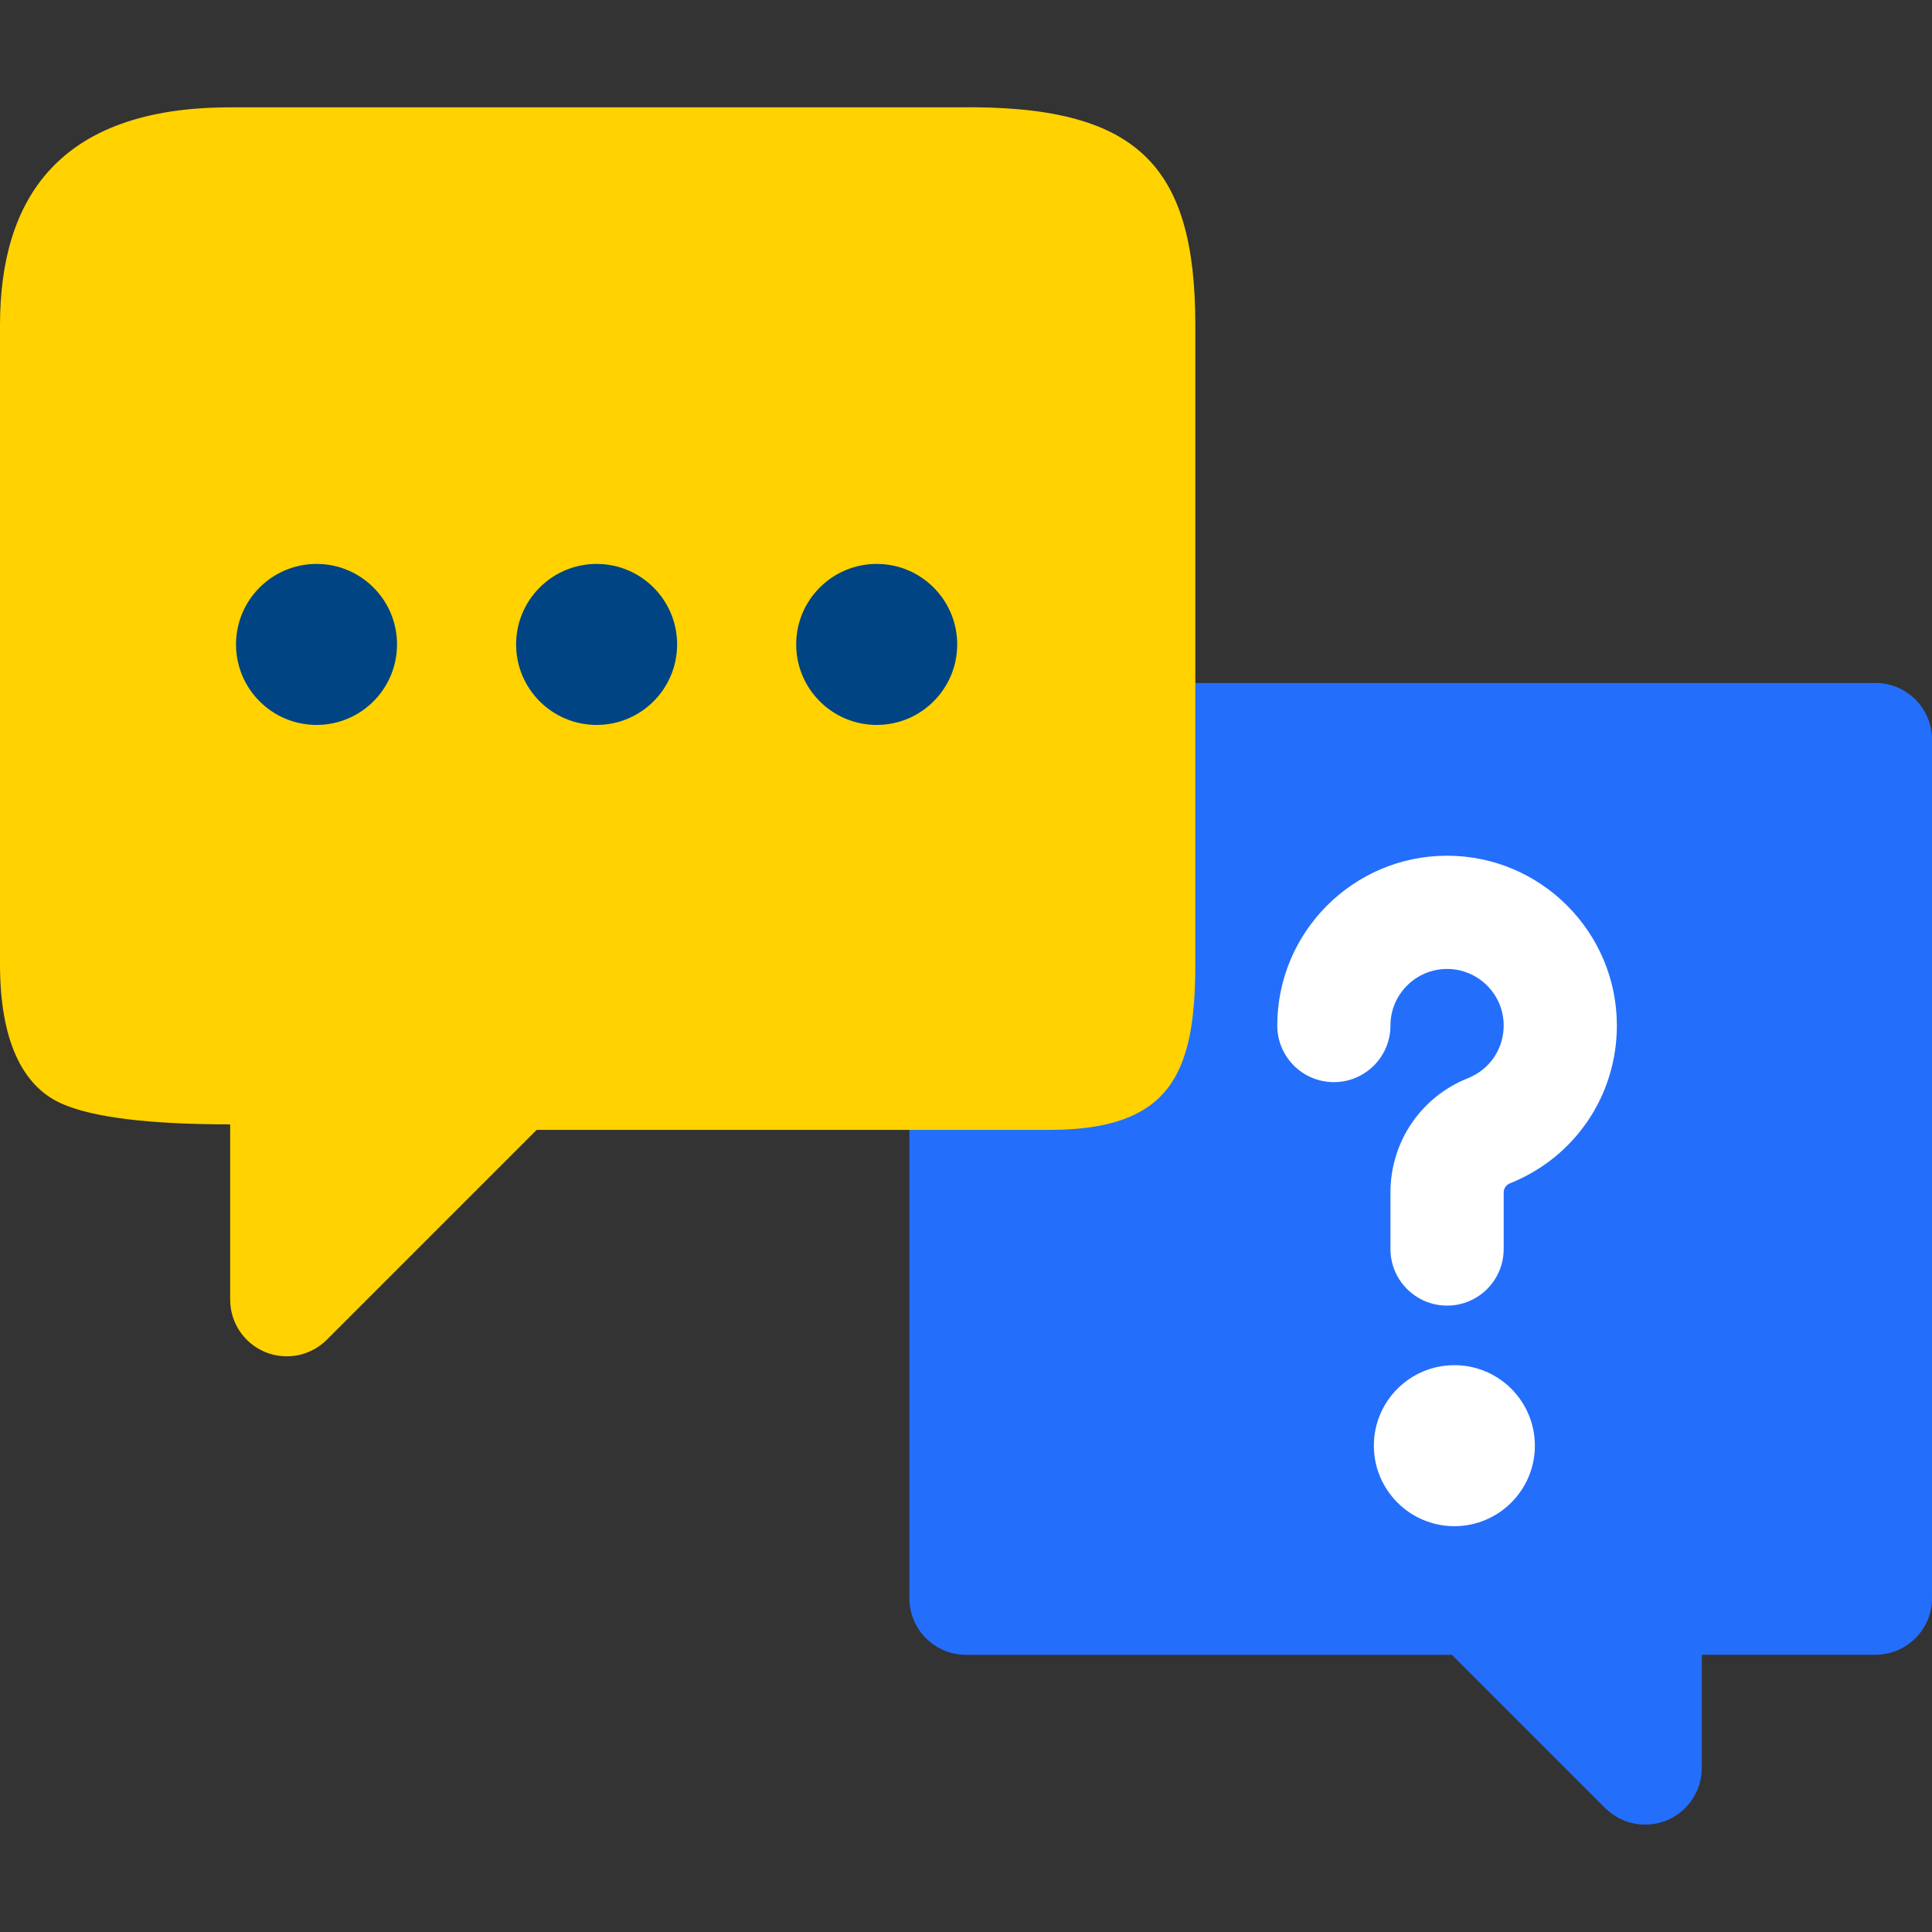
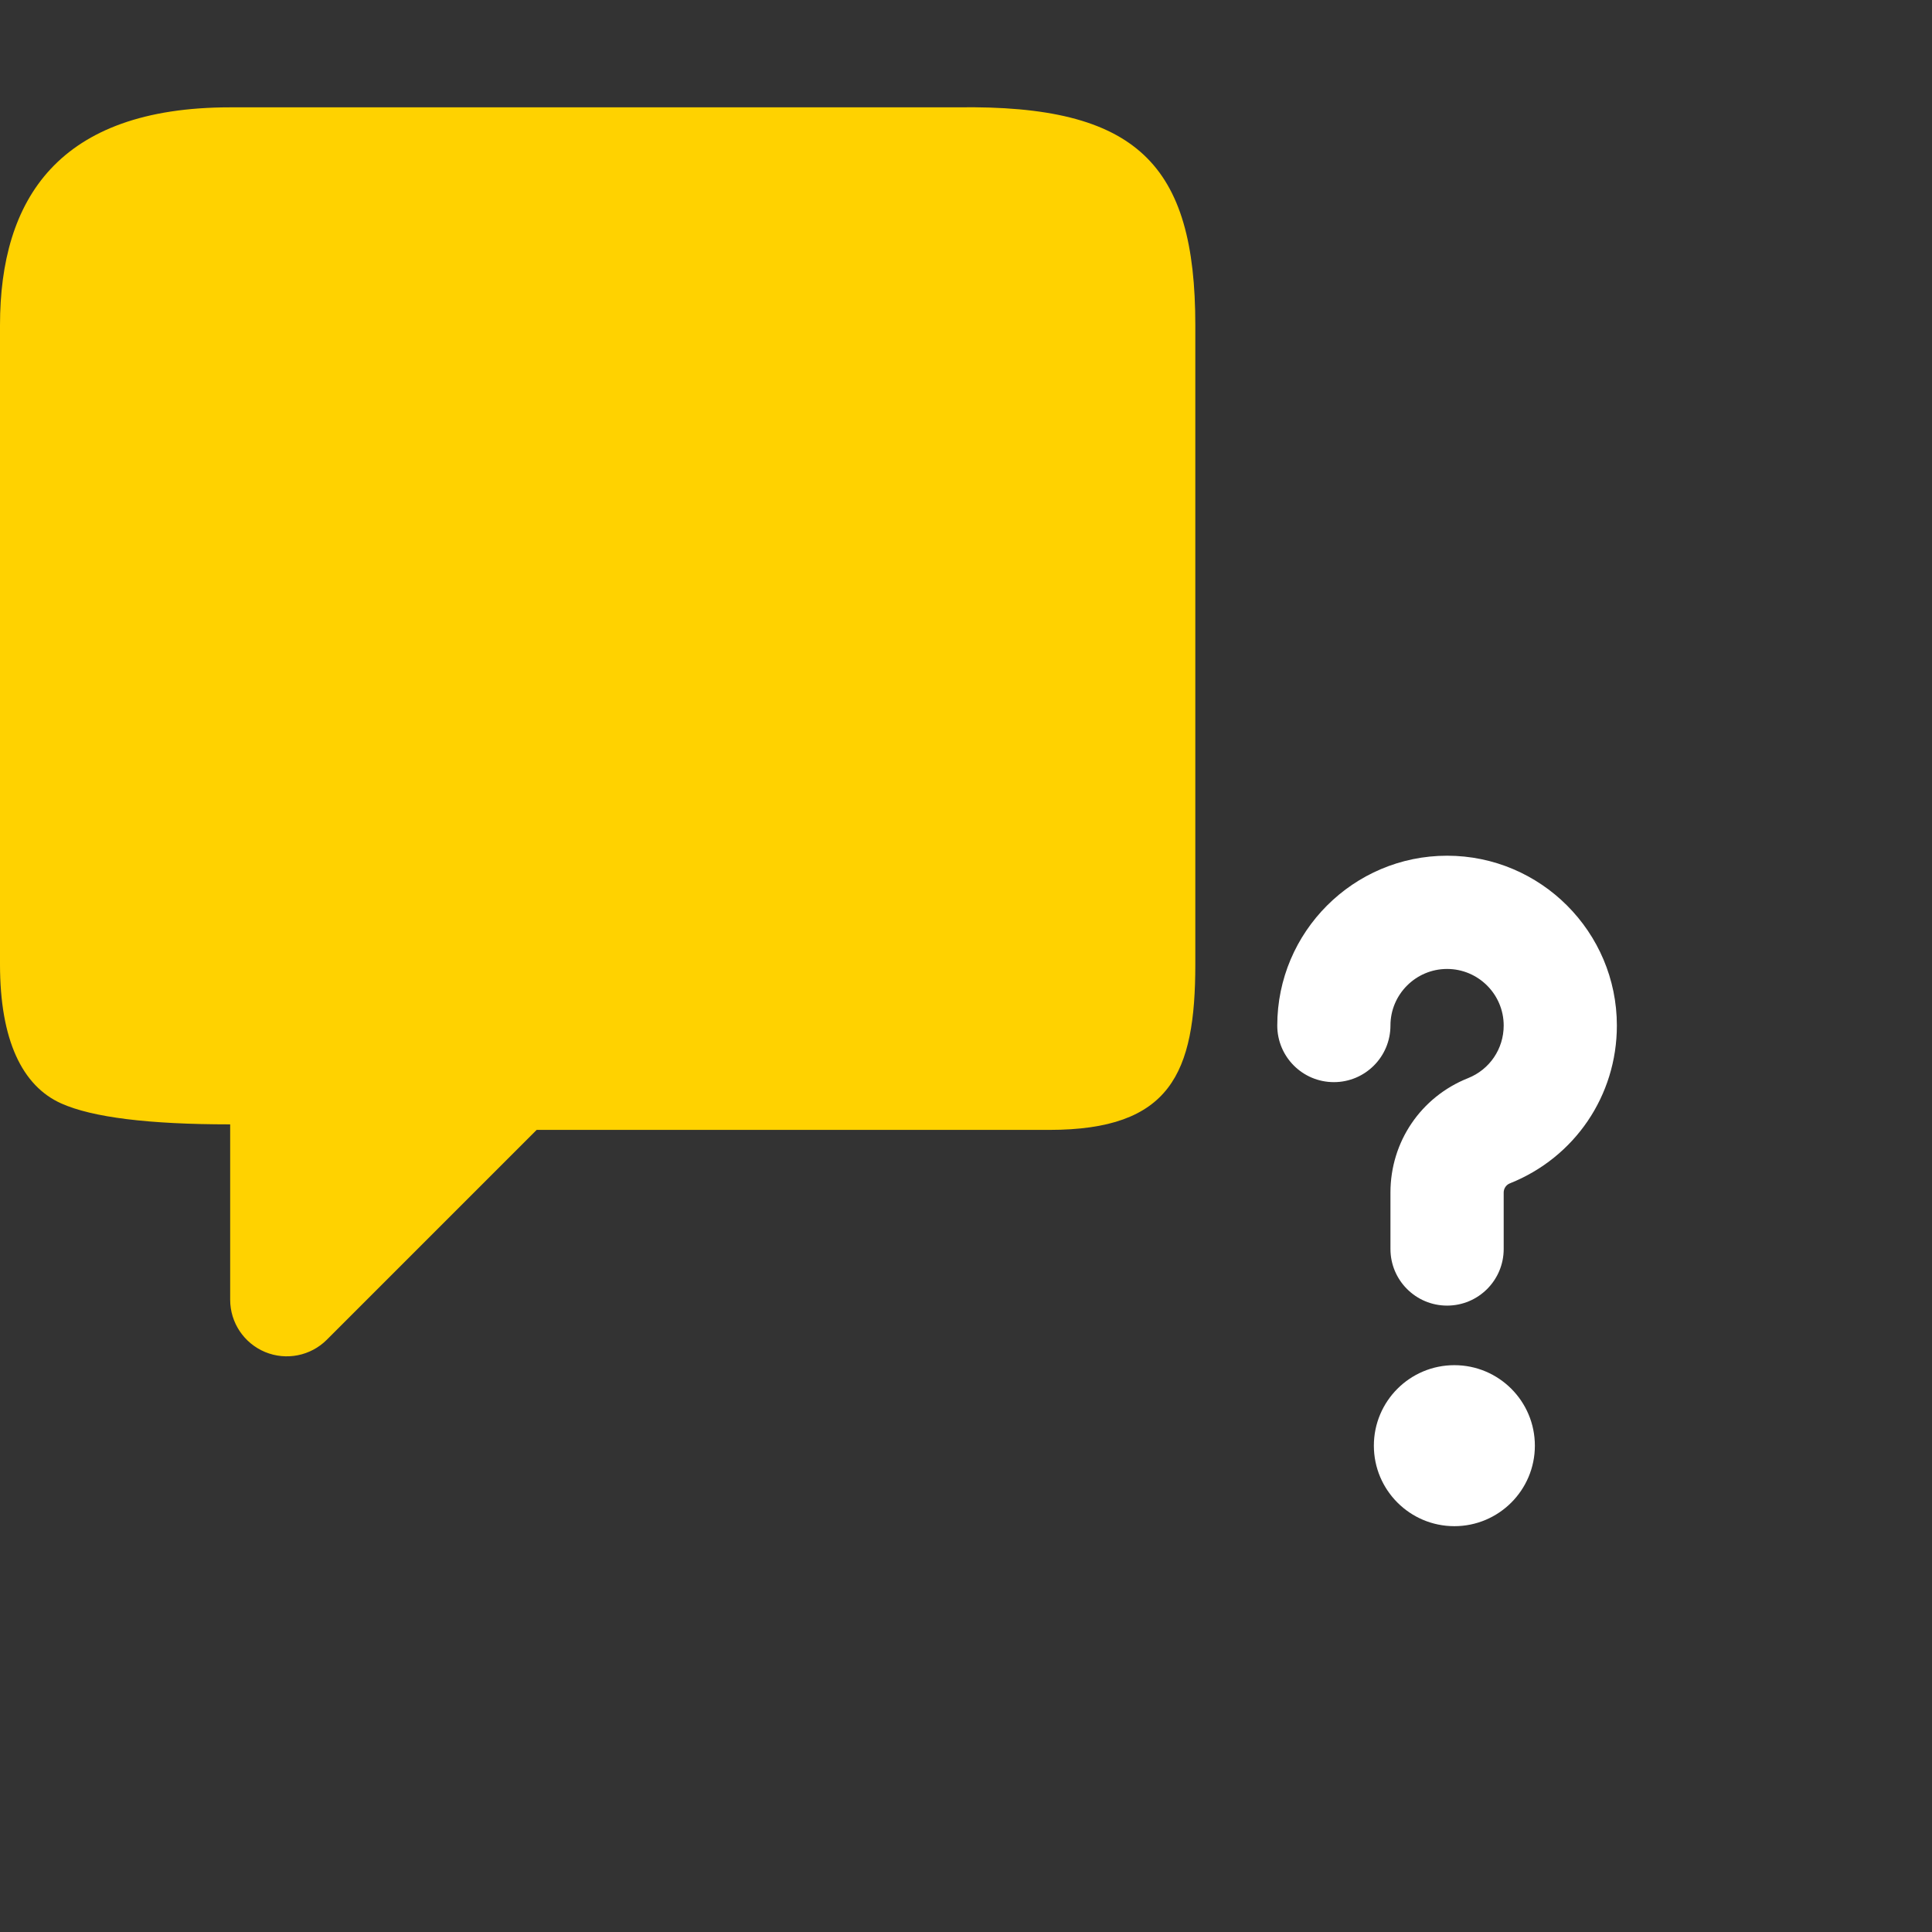
<svg xmlns="http://www.w3.org/2000/svg" width="36" height="36" viewBox="0 0 36 36">
  <rect x="0" y="0" width="36" height="36" fill="#333333" stroke="none" />
  <g fill="none" fill-rule="evenodd">
    <g>
      <g>
        <g fill-rule="nonzero">
-           <path fill="#246EFC" d="M34.945 10.727h-13.71l-4.29 4.359V27.78c0 .583.473 1.055 1.055 1.055h9.055l2.855 2.855c.303.302.756.392 1.15.229.394-.164.65-.548.65-.975v-2.11h3.235c.583 0 1.055-.471 1.055-1.054v-16c0-.582-.472-1.054-1.055-1.054z" transform="translate(-629 -2224) translate(629 2224) translate(0 2)" />
          <path fill="#FFF" d="M27.1 23.438c-.828 0-1.5.671-1.5 1.5 0 .828.672 1.5 1.5 1.5s1.5-.672 1.5-1.5c0-.829-.672-1.5-1.5-1.5zM26.964 13.945c-1.745 0-3.164 1.42-3.164 3.164 0 .583.472 1.055 1.055 1.055.582 0 1.054-.472 1.054-1.055 0-.581.474-1.054 1.055-1.054.582 0 1.055.473 1.055 1.054 0 .435-.261.82-.665.981-.878.35-1.445 1.186-1.445 2.13v1.053c0 .583.473 1.055 1.055 1.055.583 0 1.055-.472 1.055-1.055V20.22c0-.074.046-.143.116-.17 1.21-.483 1.993-1.637 1.993-2.94 0-1.745-1.42-3.165-3.164-3.165z" transform="translate(-629 -2224) translate(629 2224) translate(0 2)" />
          <path fill="#FFD200" d="M22.273 4.059c0-2.997-1.08-4.11-4.437-4.059H4.289C1.084 0 0 1.714 0 4.059v11.91c0 1.41.413 2.266 1.141 2.592.58.26 1.63.39 3.148.39v3.268c0 .426.257.81.651.974.394.163.848.073 1.15-.229l3.91-3.91h9.55c2.265 0 2.723-1.054 2.723-3.085V4.06z" transform="translate(-629 -2224) translate(629 2224) translate(0 2)" />
-           <path fill="#004483" d="M5.898 11.508c-.828 0-1.5-.672-1.5-1.5 0-.829.672-1.5 1.5-1.5.829 0 1.5.671 1.5 1.5 0 .828-.671 1.5-1.5 1.5zM11.117 11.508c-.828 0-1.5-.672-1.5-1.5 0-.829.672-1.5 1.5-1.5.829 0 1.5.671 1.5 1.5 0 .828-.671 1.5-1.5 1.5zM16.336 11.508c-.828 0-1.5-.672-1.5-1.5 0-.829.672-1.5 1.5-1.5s1.5.671 1.5 1.5c0 .828-.672 1.5-1.5 1.5z" transform="translate(-629 -2224) translate(629 2224) translate(0 2)" />
        </g>
      </g>
    </g>
  </g>
</svg>